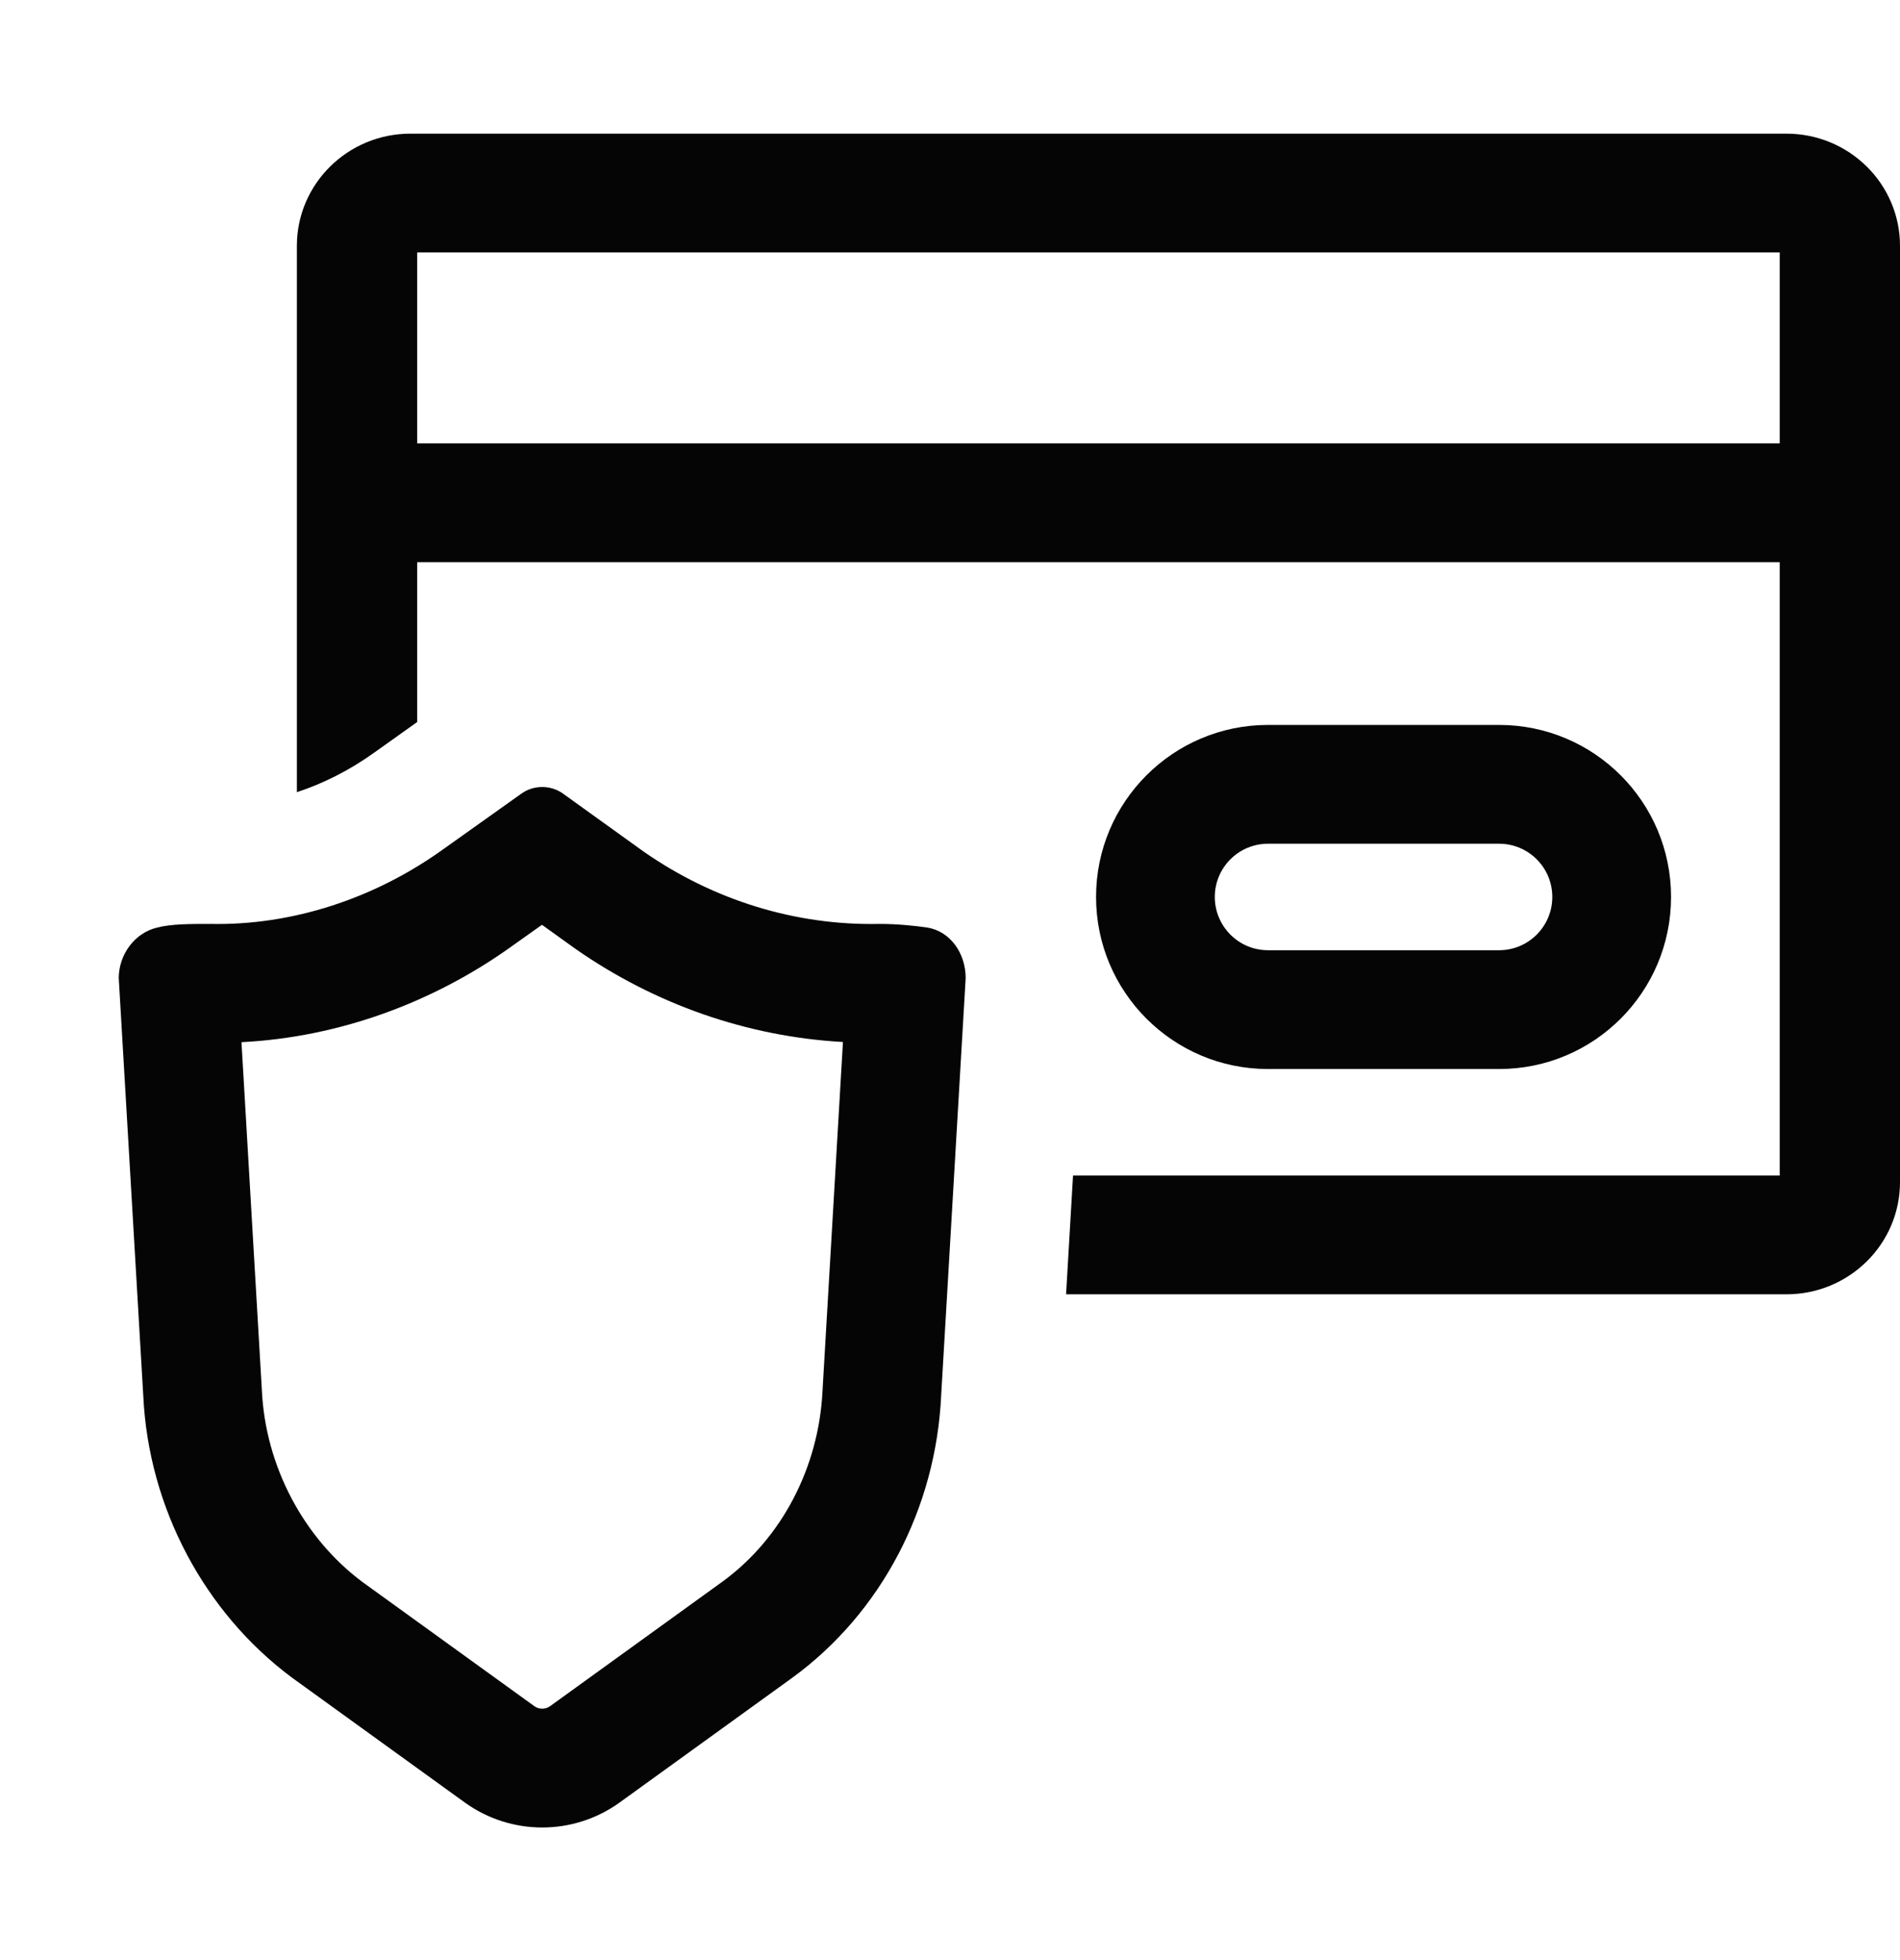
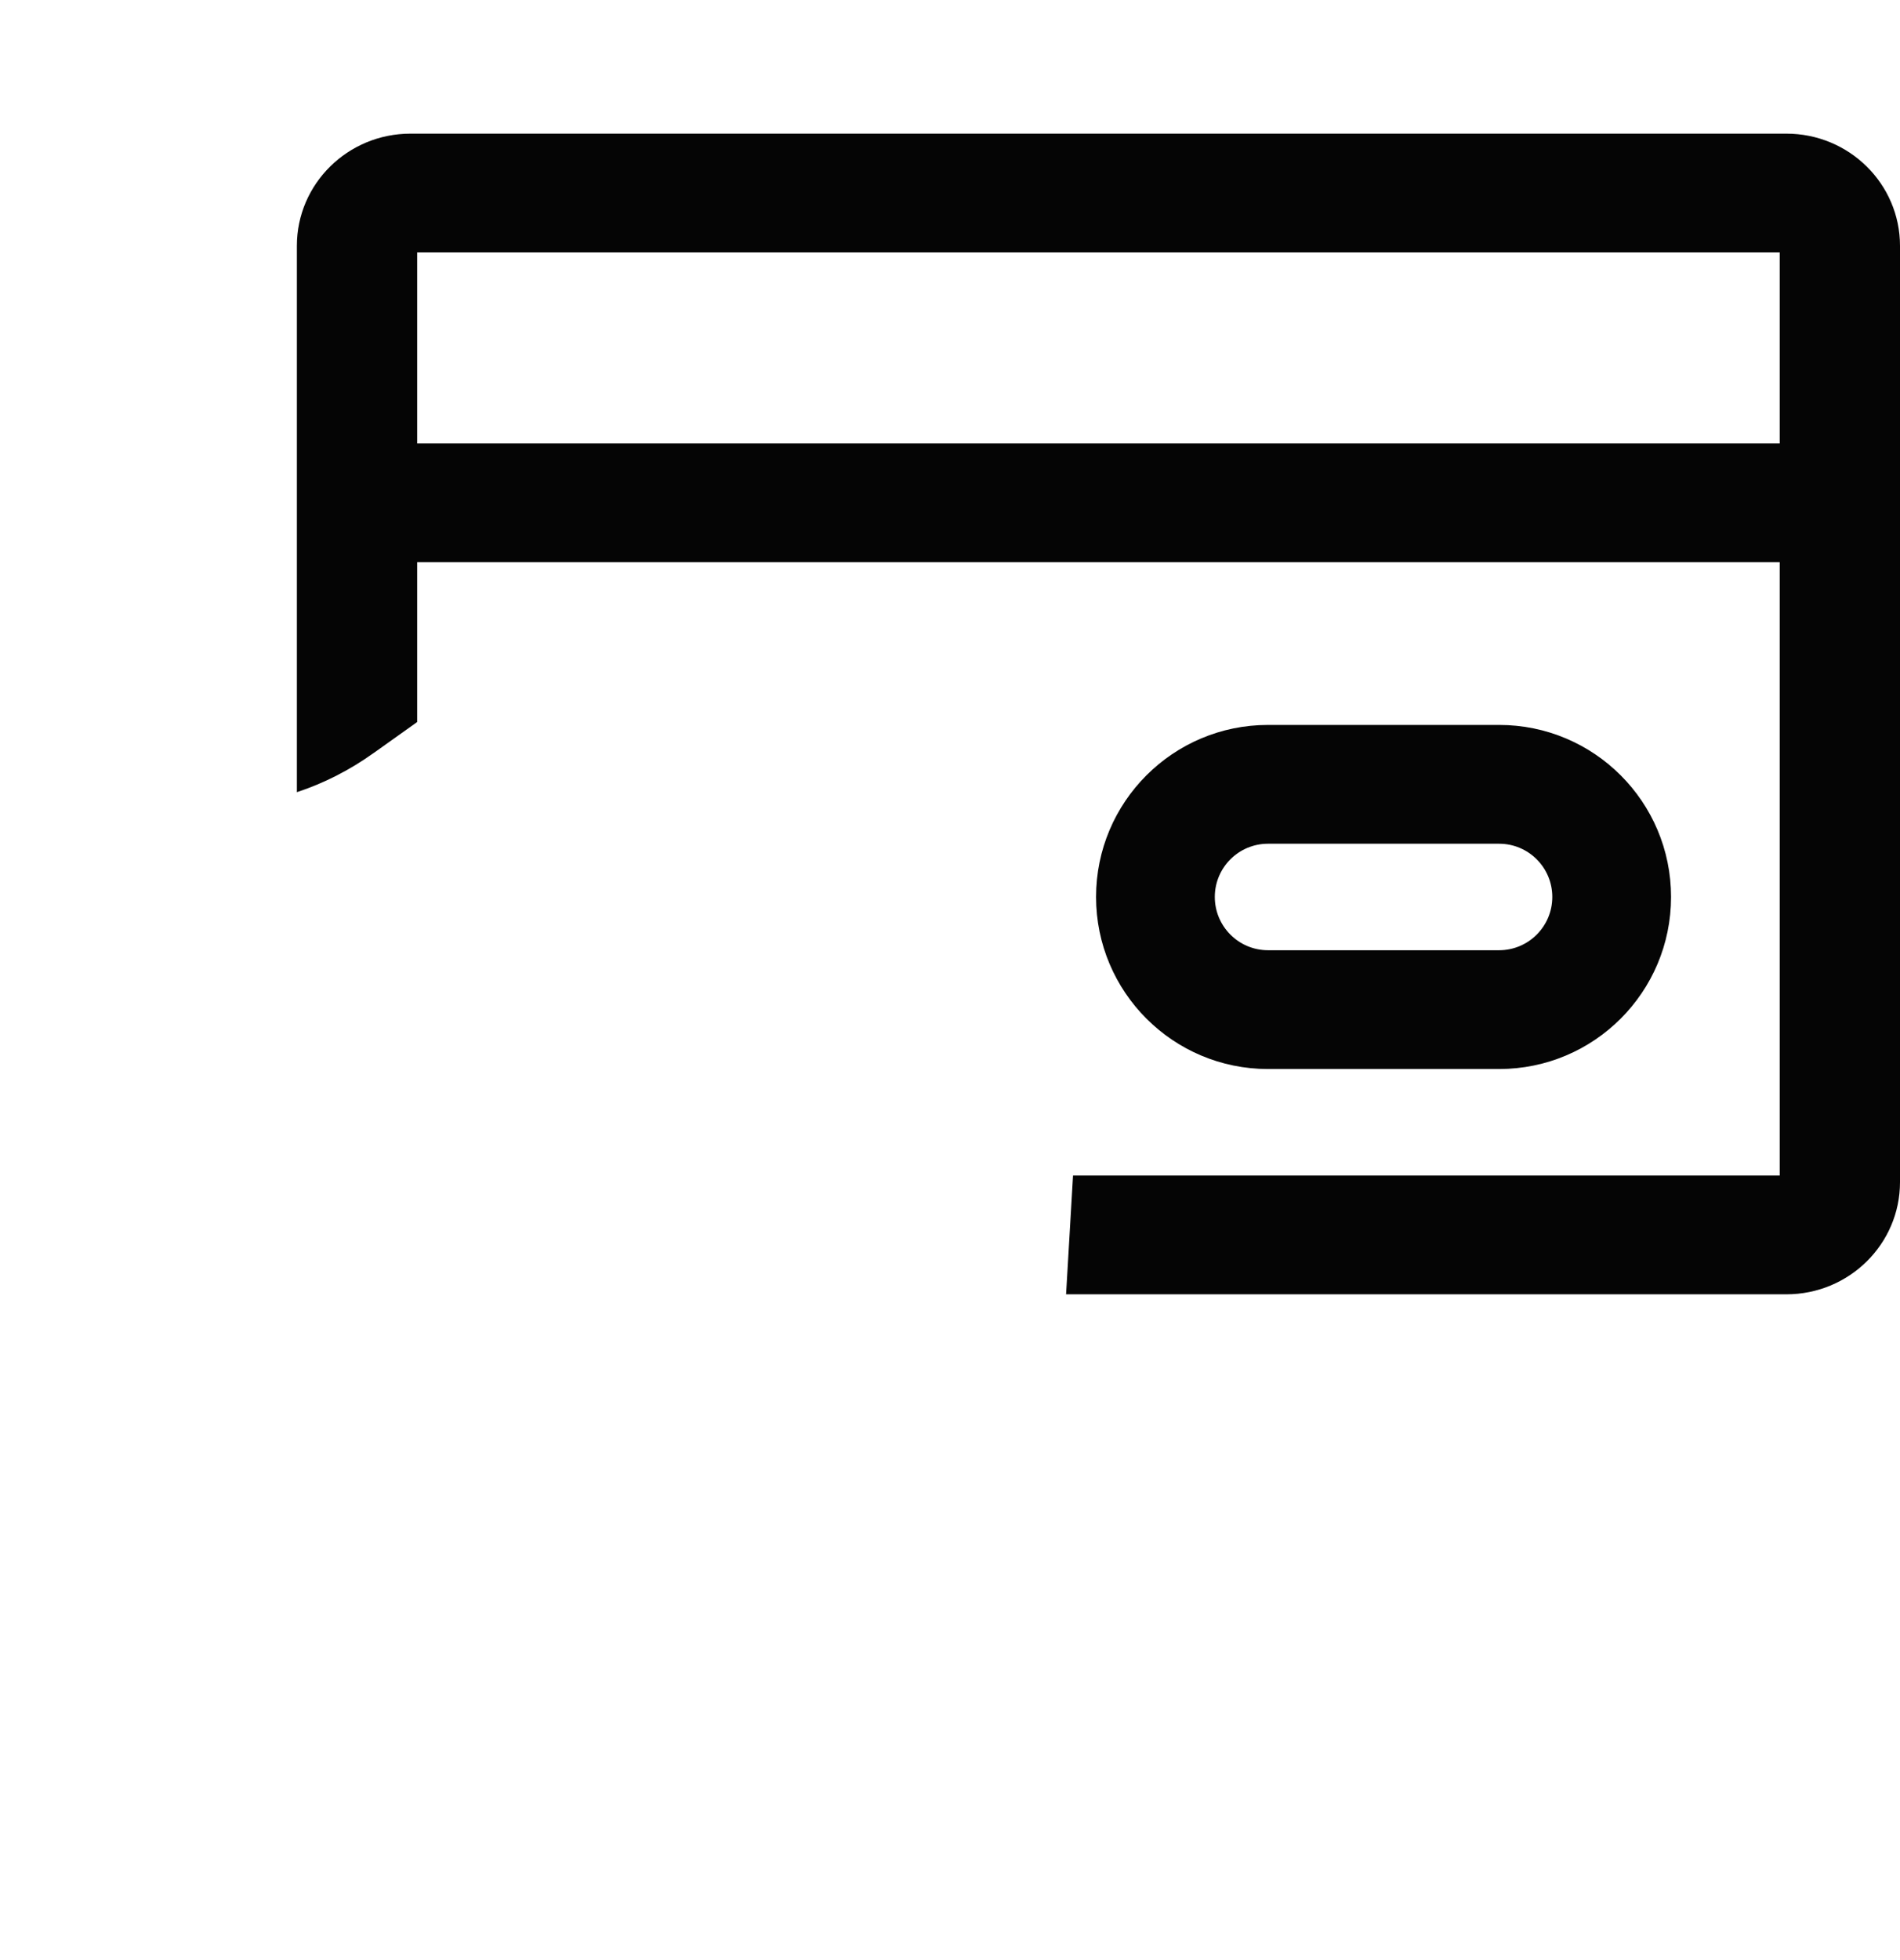
<svg xmlns="http://www.w3.org/2000/svg" width="32" height="33" viewBox="0 0 32 33" fill="none">
  <path fill-rule="evenodd" clip-rule="evenodd" d="M5 4.139C5 3.096 5.857 2.25 6.914 2.25H30.086C31.143 2.25 32 3.096 32 4.139V19.902C32 20.945 31.143 21.791 30.086 21.791H17.955L18.072 19.791H29.974V9.465H7.026V12.156L6.293 12.678L6.289 12.68C5.886 12.969 5.449 13.189 5 13.337V4.139ZM29.974 4.25V7.465H7.026V4.25H29.974Z" fill="#050505" />
  <path fill-rule="evenodd" clip-rule="evenodd" d="M18.46 15.101C18.46 13.502 19.757 12.205 21.356 12.205H25.248C26.848 12.205 28.144 13.502 28.144 15.101C28.144 16.701 26.848 17.998 25.248 17.998H21.356C19.757 17.998 18.46 16.701 18.46 15.101ZM21.356 14.205C20.861 14.205 20.46 14.606 20.46 15.101C20.46 15.596 20.861 15.998 21.356 15.998H25.248C25.743 15.998 26.144 15.596 26.144 15.101C26.144 14.606 25.743 14.205 25.248 14.205H21.356Z" fill="#050505" />
-   <path fill-rule="evenodd" clip-rule="evenodd" d="M9.486 13.364L10.841 14.338C12.02 15.159 13.405 15.586 14.82 15.555C15.114 15.555 15.409 15.586 15.616 15.616C15.999 15.677 16.264 16.042 16.264 16.468L15.851 23.498C15.763 25.384 14.849 27.149 13.346 28.245L10.437 30.346C9.658 30.908 8.606 30.908 7.827 30.346L4.918 28.245C3.444 27.149 2.501 25.384 2.413 23.498L2 16.468C2 16.073 2.265 15.707 2.648 15.616C2.884 15.555 3.208 15.555 3.532 15.555C4.918 15.586 6.303 15.129 7.452 14.307L8.778 13.364C8.985 13.212 9.279 13.212 9.486 13.364ZM9.698 15.979C11.033 16.909 12.585 17.453 14.197 17.543L13.855 23.38L13.854 23.404C13.792 24.715 13.158 25.906 12.171 26.626L9.266 28.724C9.186 28.782 9.078 28.782 8.998 28.724L6.101 26.632C5.119 25.898 4.471 24.694 4.41 23.404L4.409 23.38L4.067 17.546C5.71 17.463 7.294 16.879 8.613 15.936L8.615 15.934L9.128 15.57L9.674 15.962L9.698 15.979Z" fill="#050505" />
</svg>